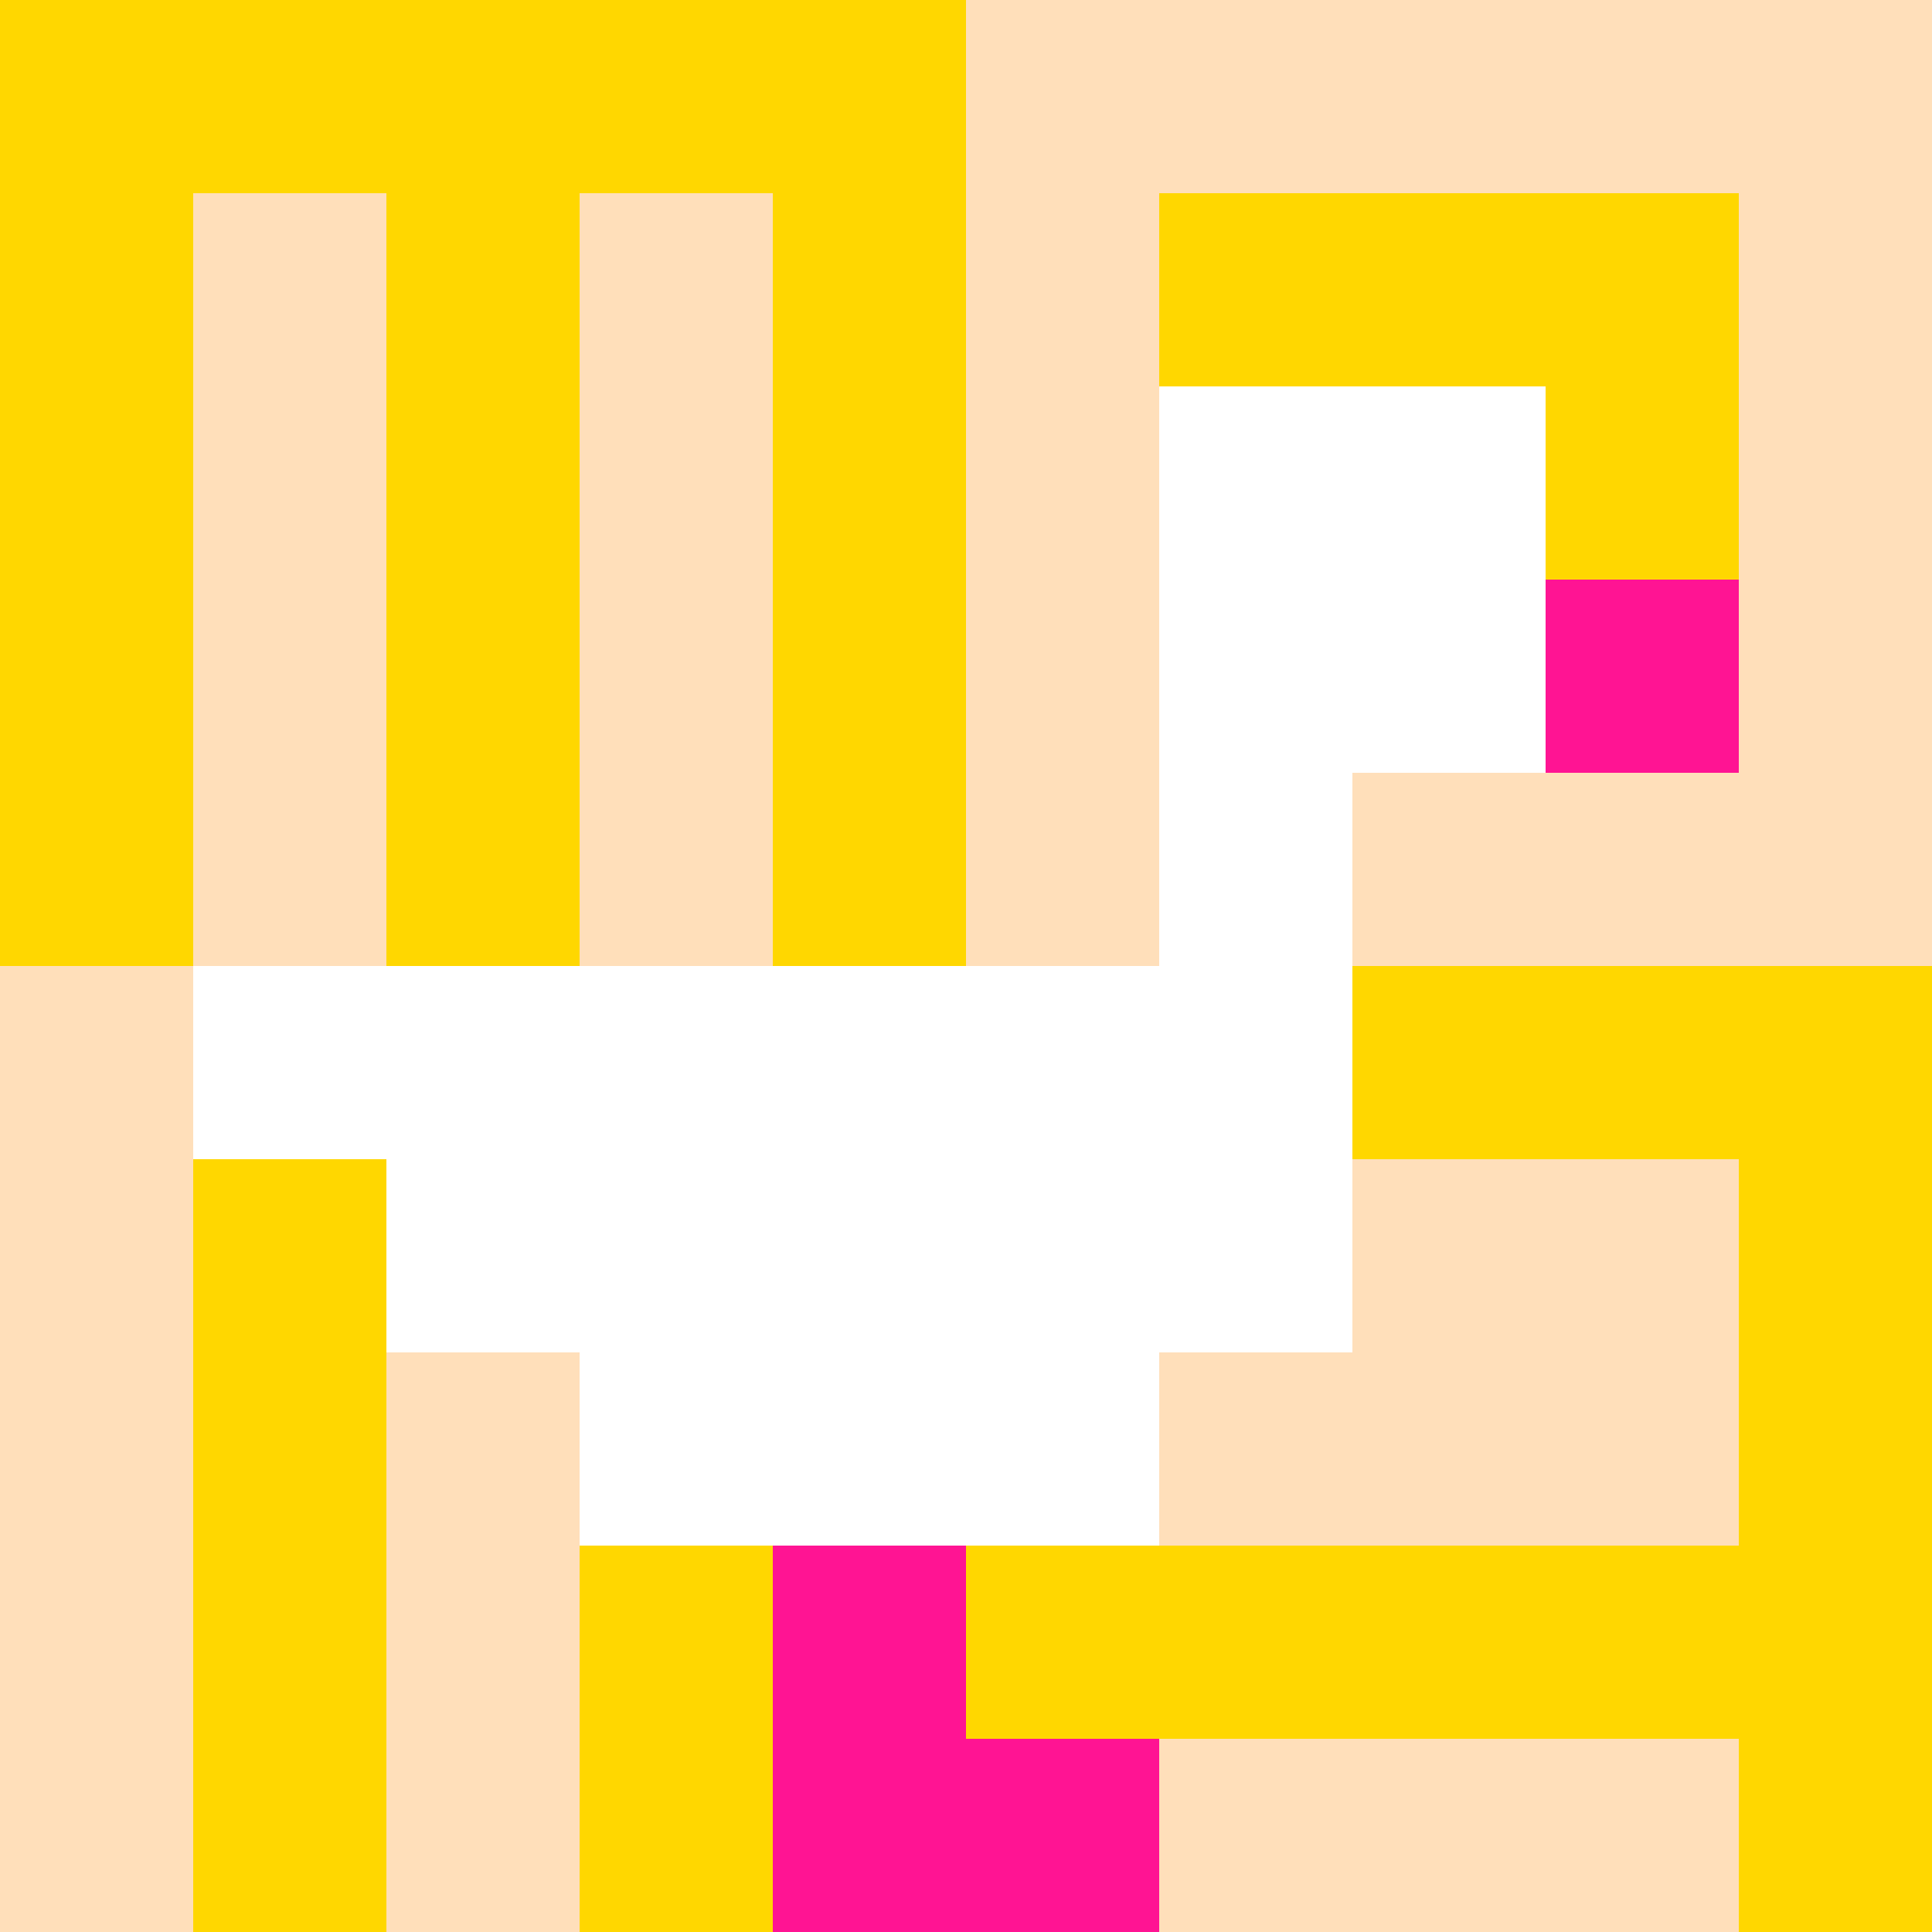
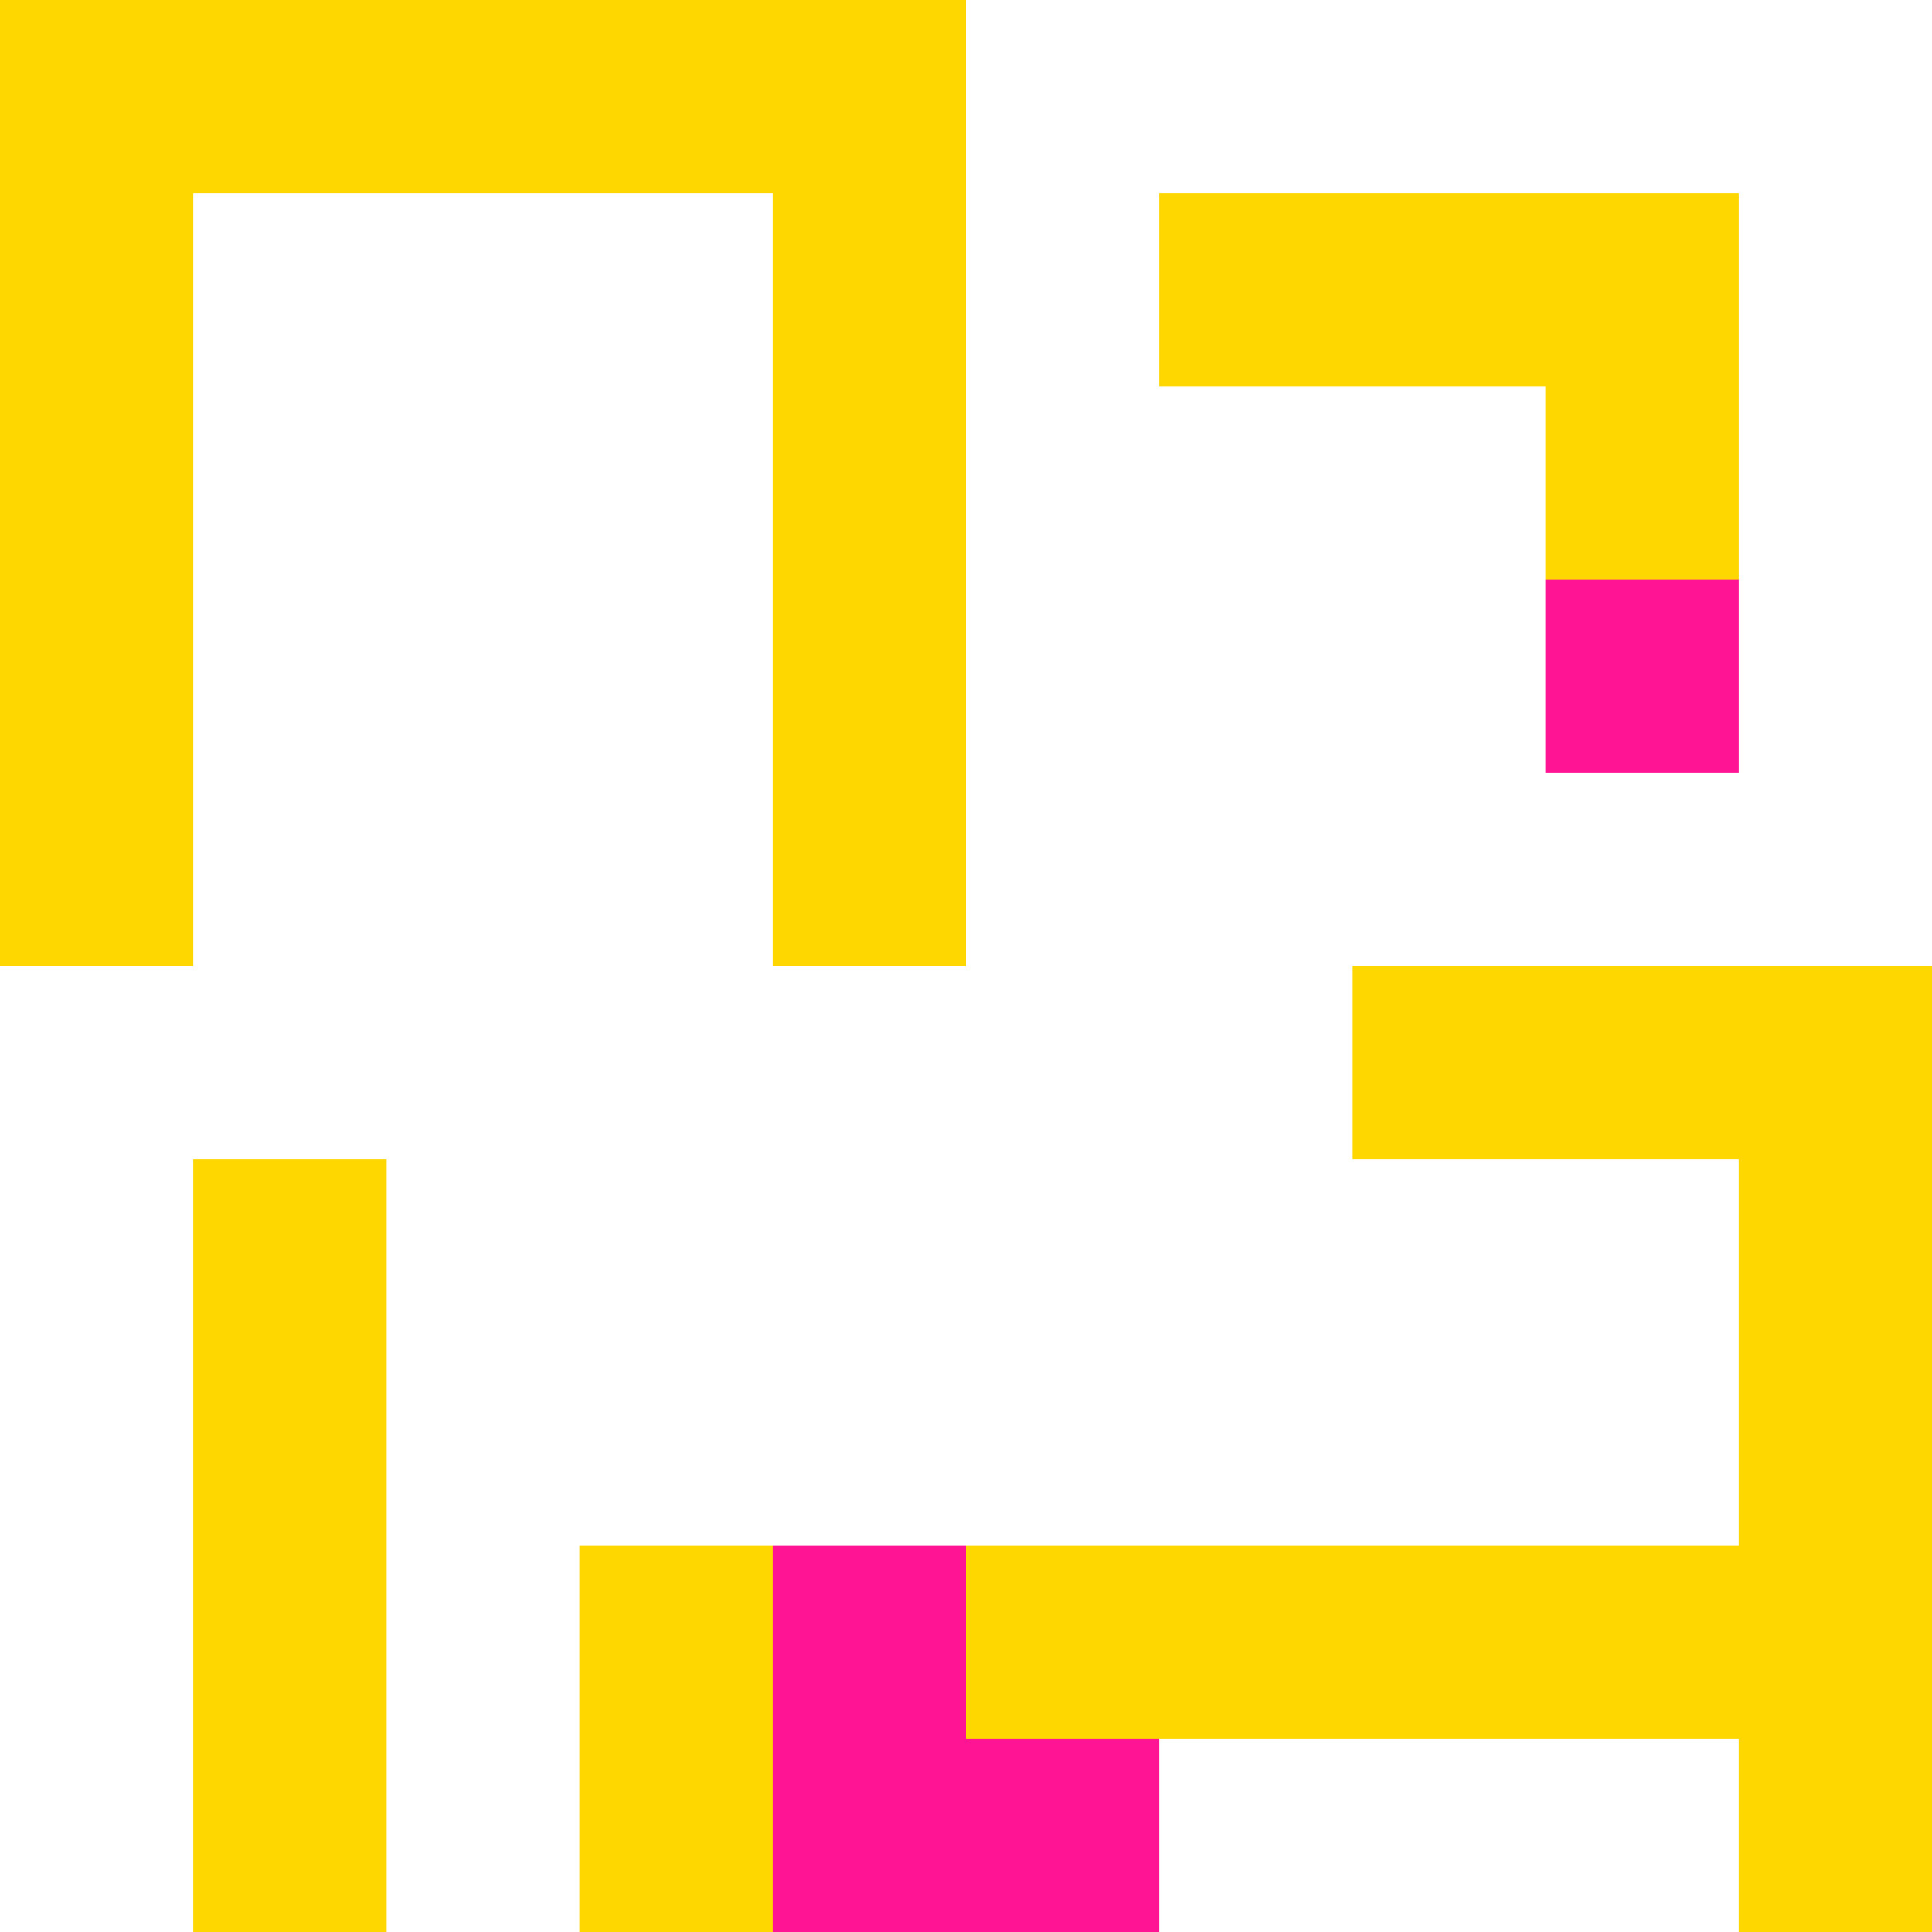
<svg xmlns="http://www.w3.org/2000/svg" version="1.1" width="100%" height="100%" viewBox="0 0 660 660" preserveAspectRatio="xMidYMid meet">
  <title>'goose-pfp-profile' by Dmitri Cherniak</title>
  <desc>The Goose Is Loose</desc>
  <rect width="100%" height="100%" fill="#FFFFFF" />
  <g>
    <g id="0-0">
-       <rect x="0" y="0" height="660" width="660" fill="#FFDFBA" />
      <g>
        <rect id="0-0-0-0-5-1" x="0" y="0" width="330" height="66" fill="#FFD700" />
        <rect id="0-0-0-0-1-5" x="0" y="0" width="66" height="330" fill="#FFD700" />
-         <rect id="0-0-2-0-1-5" x="132" y="0" width="66" height="330" fill="#FFD700" />
        <rect id="0-0-4-0-1-5" x="264" y="0" width="66" height="330" fill="#FFD700" />
        <rect id="0-0-6-1-3-3" x="396" y="66" width="198" height="198" fill="#FFD700" />
        <rect id="0-0-1-6-1-4" x="66" y="396" width="66" height="264" fill="#FFD700" />
        <rect id="0-0-3-6-1-4" x="198" y="396" width="66" height="264" fill="#FFD700" />
        <rect id="0-0-5-5-5-1" x="330" y="330" width="330" height="66" fill="#FFD700" />
        <rect id="0-0-5-8-5-1" x="330" y="528" width="330" height="66" fill="#FFD700" />
        <rect id="0-0-5-5-1-5" x="330" y="330" width="66" height="330" fill="#FFD700" />
        <rect id="0-0-9-5-1-5" x="594" y="330" width="66" height="330" fill="#FFD700" />
      </g>
      <g>
        <rect id="0-0-6-2-2-2" x="396" y="132" width="132" height="132" fill="#FFFFFF" />
        <rect id="0-0-6-2-1-4" x="396" y="132" width="66" height="264" fill="#FFFFFF" />
        <rect id="0-0-1-5-5-1" x="66" y="330" width="330" height="66" fill="#FFFFFF" />
        <rect id="0-0-2-5-5-2" x="132" y="330" width="330" height="132" fill="#FFFFFF" />
        <rect id="0-0-3-5-3-3" x="198" y="330" width="198" height="198" fill="#FFFFFF" />
        <rect id="0-0-8-3-1-1" x="528" y="198" width="66" height="66" fill="#FF1493" />
        <rect id="0-0-4-8-1-2" x="264" y="528" width="66" height="132" fill="#FF1493" />
        <rect id="0-0-4-9-2-1" x="264" y="594" width="132" height="66" fill="#FF1493" />
      </g>
    </g>
  </g>
</svg>